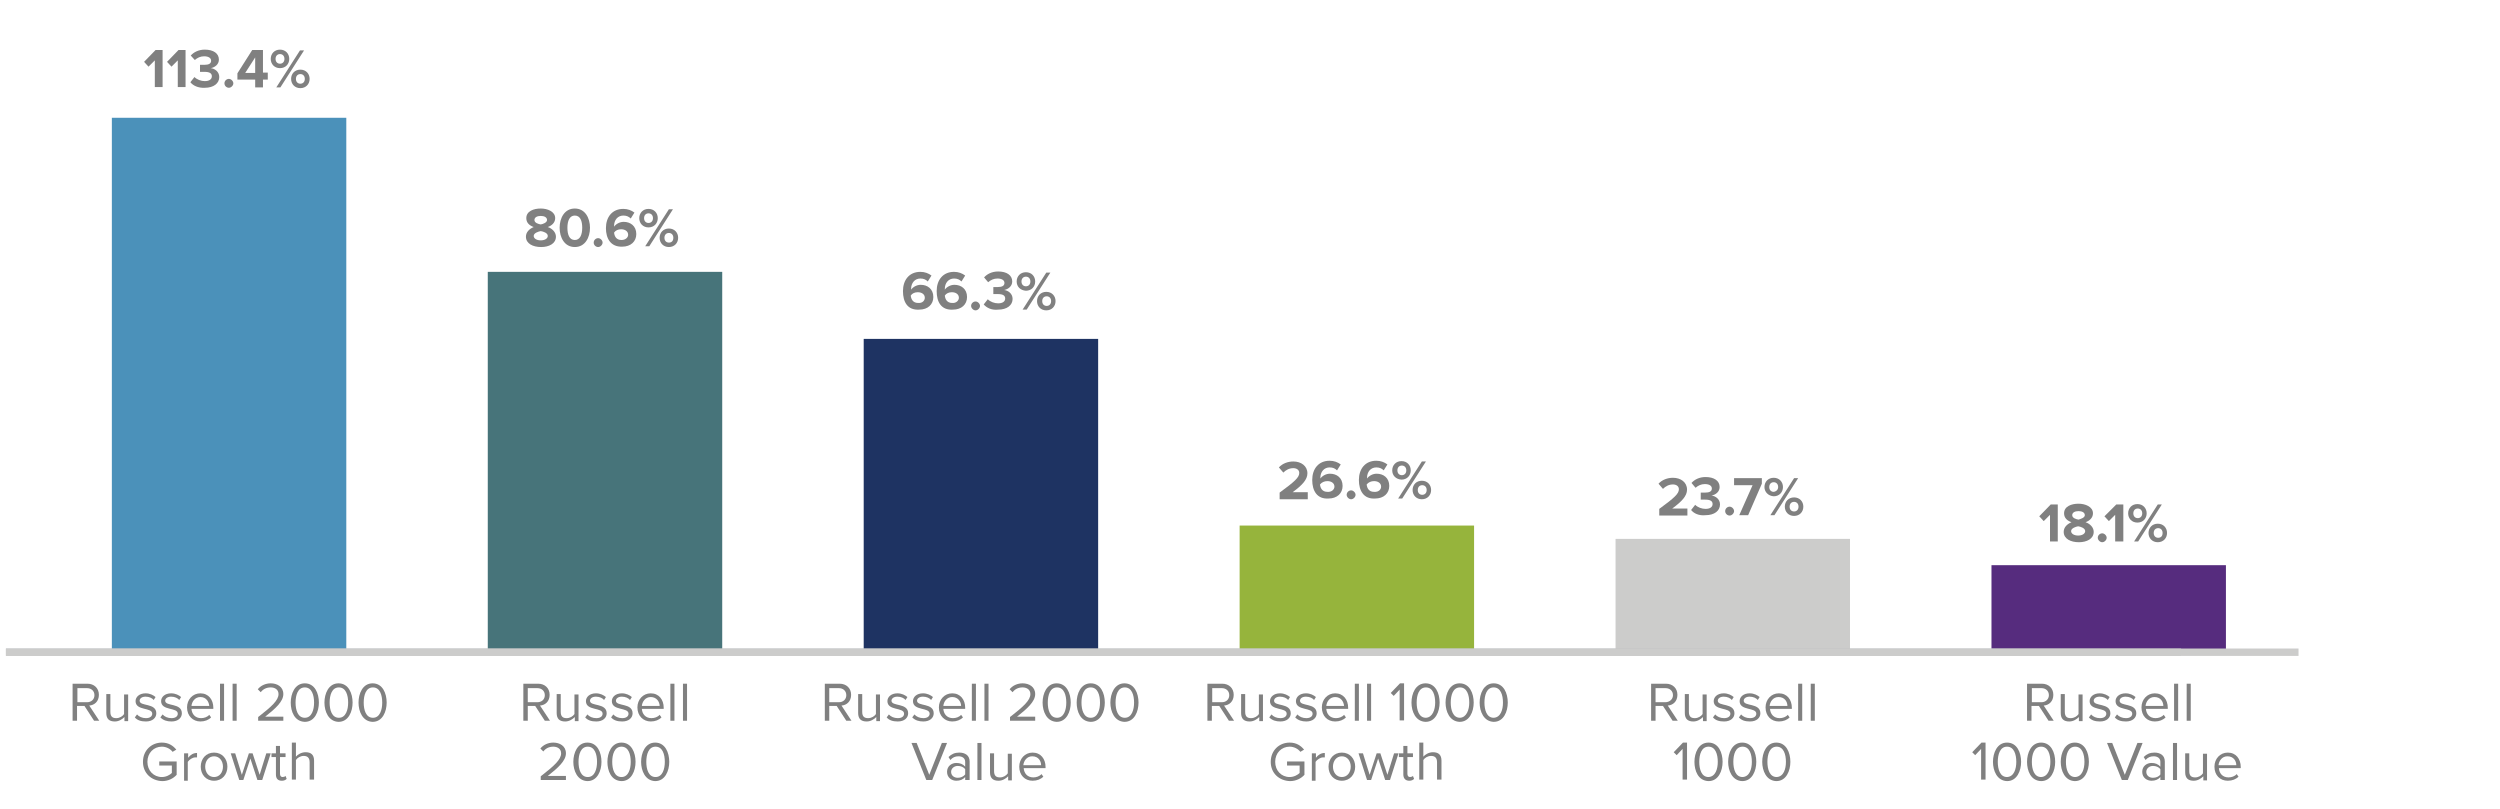
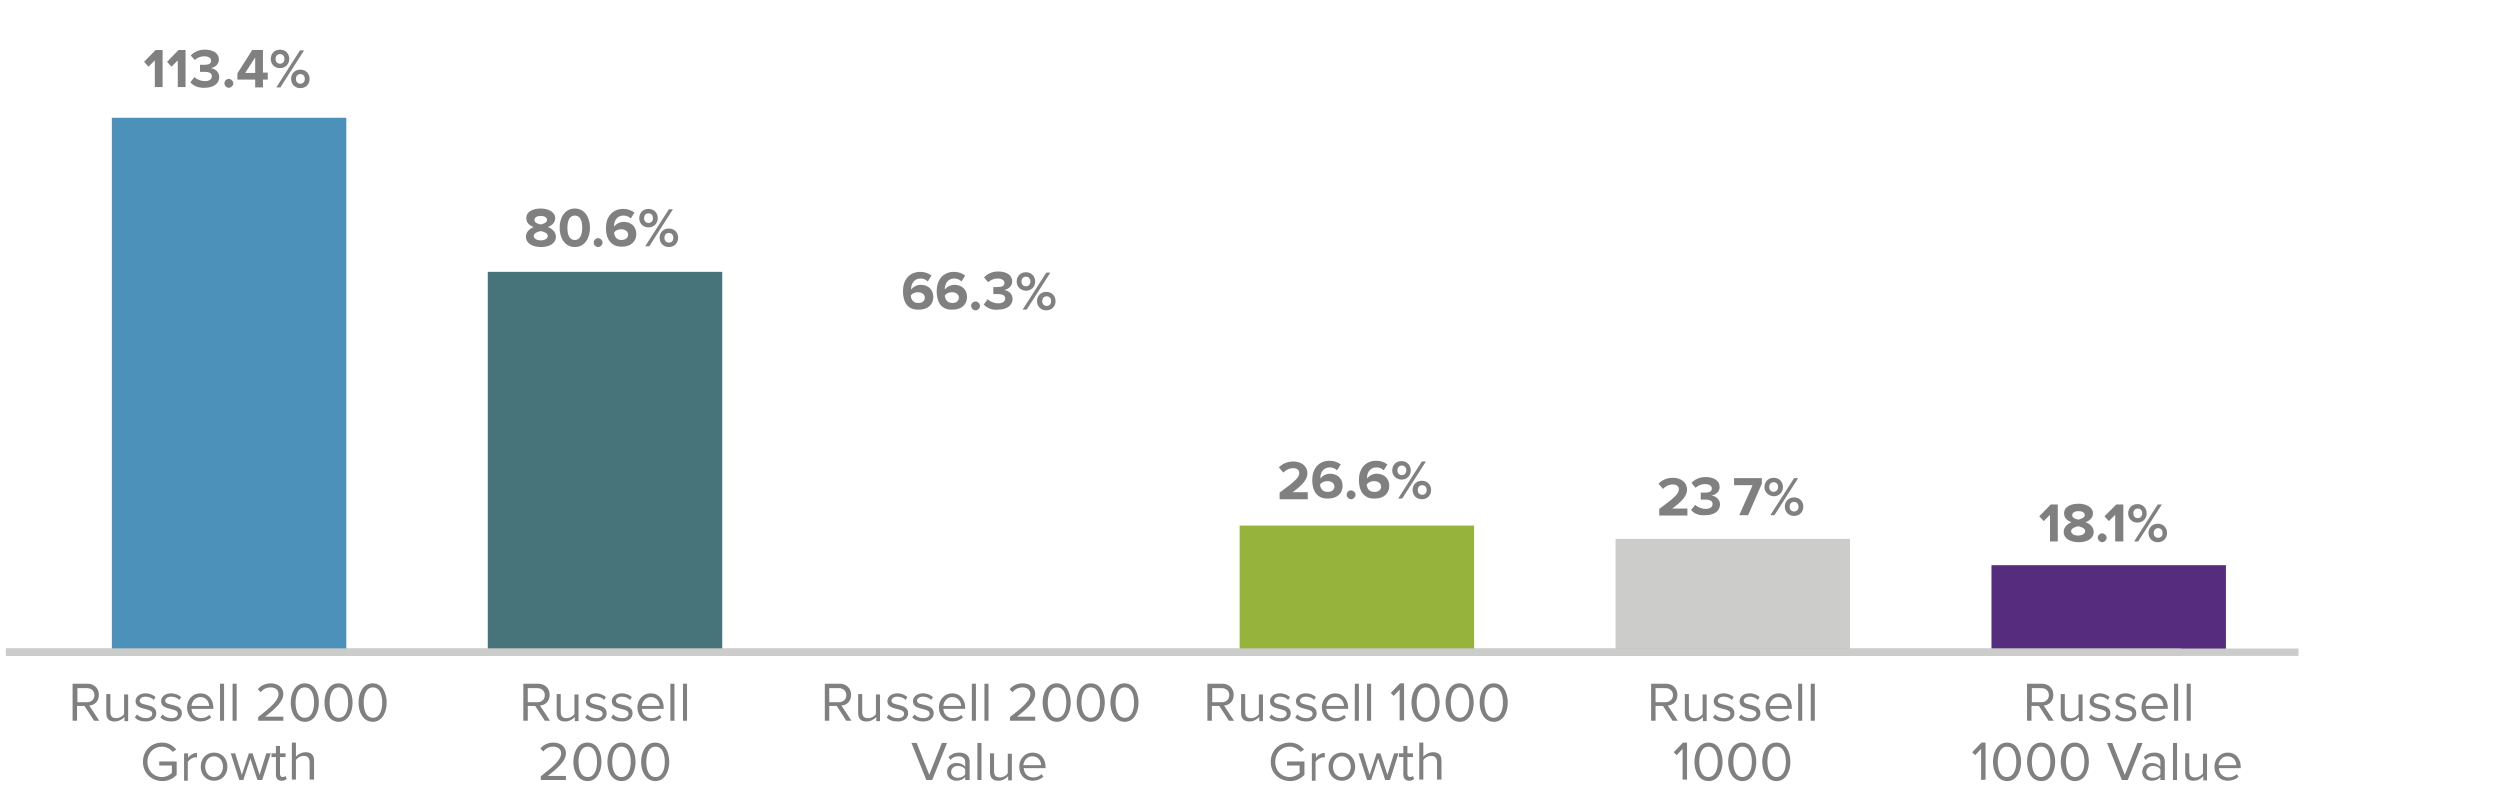
<svg xmlns="http://www.w3.org/2000/svg" version="1.1" id="Layer_1" x="0px" y="0px" viewBox="0 0 675 218.5" enable-background="new 0 0 675 218.5" xml:space="preserve">
  <g id="Layer_2_00000088128535043518829840000005611621733881494671_">
</g>
  <line fill="none" x1="11.1" y1="175.6" x2="620.1" y2="175.6" />
  <rect x="30.2" y="31.8" fill="#4B91BA" width="63.3" height="143.8" />
  <rect x="131.7" y="73.4" fill="#47747A" width="63.3" height="102.2" />
-   <rect x="233.2" y="91.5" fill-rule="evenodd" clip-rule="evenodd" fill="#1E3362" width="63.3" height="84.1" />
  <rect x="334.7" y="141.9" fill-rule="evenodd" clip-rule="evenodd" fill="#96B43C" width="63.3" height="33.7" />
  <rect x="436.2" y="145.5" fill-rule="evenodd" clip-rule="evenodd" fill="#CCCCCB" width="63.3" height="30.1" />
  <rect x="537.7" y="152.6" fill-rule="evenodd" clip-rule="evenodd" fill="#562C7E" width="63.3" height="23" />
  <g enable-background="new    ">
    <path fill="#808080" d="M553.1,194.6l-2.6-4h-2v4h-1.2v-10h4c1.8,0,3.1,1.2,3.1,3c0,1.8-1.2,2.8-2.6,2.9l2.7,4.1H553.1z    M553.2,187.7c0-1.1-0.8-1.9-2-1.9h-2.6v3.8h2.6C552.3,189.6,553.2,188.8,553.2,187.7z" />
    <path fill="#808080" d="M561.3,194.6v-1c-0.6,0.6-1.5,1.2-2.6,1.2c-1.5,0-2.3-0.7-2.3-2.3v-5.1h1.1v4.8c0,1.3,0.6,1.7,1.6,1.7   c0.9,0,1.7-0.5,2.1-1.1v-5.3h1.1v7.2H561.3z" />
    <path fill="#808080" d="M564,193.7l0.6-0.8c0.5,0.6,1.4,1,2.4,1c1.1,0,1.7-0.5,1.7-1.2c0-1.8-4.5-0.7-4.5-3.4c0-1.1,1-2.1,2.7-2.1   c1.2,0,2.1,0.5,2.7,1l-0.5,0.8c-0.4-0.5-1.2-0.9-2.2-0.9c-1,0-1.6,0.5-1.6,1.1c0,1.6,4.5,0.5,4.5,3.4c0,1.2-1,2.2-2.8,2.2   C565.7,194.8,564.7,194.5,564,193.7z" />
    <path fill="#808080" d="M571,193.7l0.6-0.8c0.5,0.6,1.4,1,2.4,1c1.1,0,1.7-0.5,1.7-1.2c0-1.8-4.5-0.7-4.5-3.4c0-1.1,1-2.1,2.7-2.1   c1.2,0,2.1,0.5,2.7,1l-0.5,0.8c-0.4-0.5-1.2-0.9-2.2-0.9c-1,0-1.6,0.5-1.6,1.1c0,1.6,4.5,0.5,4.5,3.4c0,1.2-1,2.2-2.8,2.2   C572.7,194.8,571.7,194.5,571,193.7z" />
    <path fill="#808080" d="M578.2,191c0-2.1,1.5-3.8,3.6-3.8c2.2,0,3.5,1.7,3.5,3.9v0.3h-5.9c0.1,1.4,1,2.5,2.6,2.5   c0.8,0,1.7-0.3,2.2-0.9l0.5,0.7c-0.7,0.7-1.7,1.1-2.9,1.1C579.7,194.8,578.2,193.3,578.2,191z M581.7,188.2c-1.5,0-2.3,1.3-2.4,2.4   h4.8C584.1,189.5,583.4,188.2,581.7,188.2z" />
    <path fill="#808080" d="M587,194.6v-10h1.1v10H587z" />
    <path fill="#808080" d="M590.4,194.6v-10h1.1v10H590.4z" />
  </g>
  <g enable-background="new    ">
-     <path fill="#808080" d="M534.9,210.6v-8.4l-1.6,1.7l-0.8-0.8l2.5-2.6h1.1v10H534.9z" />
+     <path fill="#808080" d="M534.9,210.6v-8.4l-1.6,1.7l-0.8-0.8l2.5-2.6h1.1v10z" />
    <path fill="#808080" d="M538.1,205.7c0-2.4,1.1-5.2,3.8-5.2c2.7,0,3.8,2.7,3.8,5.2c0,2.4-1.1,5.2-3.8,5.2   C539.2,210.8,538.1,208.1,538.1,205.7z M544.4,205.7c0-2-0.6-4.1-2.5-4.1c-1.9,0-2.5,2.1-2.5,4.1s0.6,4.1,2.5,4.1   C543.8,209.7,544.4,207.6,544.4,205.7z" />
    <path fill="#808080" d="M547.3,205.7c0-2.4,1.1-5.2,3.8-5.2c2.7,0,3.8,2.7,3.8,5.2c0,2.4-1.1,5.2-3.8,5.2   C548.3,210.8,547.3,208.1,547.3,205.7z M553.6,205.7c0-2-0.6-4.1-2.5-4.1c-1.9,0-2.5,2.1-2.5,4.1s0.6,4.1,2.5,4.1   C553,209.7,553.6,207.6,553.6,205.7z" />
    <path fill="#808080" d="M556.4,205.7c0-2.4,1.1-5.2,3.8-5.2c2.7,0,3.8,2.7,3.8,5.2c0,2.4-1.1,5.2-3.8,5.2   C557.5,210.8,556.4,208.1,556.4,205.7z M562.8,205.7c0-2-0.6-4.1-2.5-4.1c-1.9,0-2.5,2.1-2.5,4.1s0.6,4.1,2.5,4.1   C562.2,209.7,562.8,207.6,562.8,205.7z" />
    <path fill="#808080" d="M572.9,210.6l-4-10h1.4l3.4,8.6l3.4-8.6h1.4l-4,10H572.9z" />
    <path fill="#808080" d="M583.3,210.6v-0.8c-0.6,0.7-1.4,1-2.4,1c-1.2,0-2.5-0.8-2.5-2.4c0-1.6,1.3-2.4,2.5-2.4c1,0,1.8,0.3,2.4,1   v-1.3c0-1-0.8-1.5-1.8-1.5c-0.9,0-1.6,0.3-2.2,1l-0.5-0.8c0.8-0.8,1.7-1.2,2.9-1.2c1.5,0,2.8,0.7,2.8,2.4v5H583.3z M583.3,209.1   v-1.4c-0.4-0.6-1.2-0.9-2-0.9c-1,0-1.8,0.7-1.8,1.6c0,0.9,0.7,1.6,1.8,1.6C582.1,210,582.9,209.7,583.3,209.1z" />
    <path fill="#808080" d="M586.7,210.6v-10h1.1v10H586.7z" />
    <path fill="#808080" d="M594.9,210.6v-1c-0.6,0.6-1.5,1.2-2.6,1.2c-1.5,0-2.3-0.7-2.3-2.3v-5.1h1.1v4.8c0,1.3,0.6,1.7,1.6,1.7   c0.9,0,1.7-0.5,2.1-1.1v-5.3h1.1v7.2H594.9z" />
    <path fill="#808080" d="M597.9,207c0-2.1,1.5-3.8,3.6-3.8c2.2,0,3.5,1.7,3.5,3.9v0.3h-5.9c0.1,1.4,1,2.5,2.6,2.5   c0.8,0,1.7-0.3,2.2-0.9l0.5,0.7c-0.7,0.7-1.7,1.1-2.9,1.1C599.4,210.8,597.9,209.3,597.9,207z M601.4,204.2c-1.5,0-2.3,1.3-2.4,2.4   h4.8C603.8,205.5,603.1,204.2,601.4,204.2z" />
  </g>
  <g enable-background="new    ">
    <path fill="#808080" d="M451.6,194.6l-2.6-4h-2v4h-1.2v-10h4c1.8,0,3.1,1.2,3.1,3c0,1.8-1.2,2.8-2.6,2.9l2.7,4.1H451.6z    M451.7,187.7c0-1.1-0.8-1.9-2-1.9H447v3.8h2.6C450.8,189.6,451.7,188.8,451.7,187.7z" />
    <path fill="#808080" d="M459.8,194.6v-1c-0.6,0.6-1.5,1.2-2.6,1.2c-1.5,0-2.3-0.7-2.3-2.3v-5.1h1.1v4.8c0,1.3,0.6,1.7,1.6,1.7   c0.9,0,1.7-0.5,2.1-1.1v-5.3h1.1v7.2H459.8z" />
    <path fill="#808080" d="M462.5,193.7l0.6-0.8c0.5,0.6,1.4,1,2.4,1c1.1,0,1.7-0.5,1.7-1.2c0-1.8-4.5-0.7-4.5-3.4   c0-1.1,1-2.1,2.7-2.1c1.2,0,2.1,0.5,2.7,1l-0.5,0.8c-0.4-0.5-1.2-0.9-2.2-0.9c-1,0-1.6,0.5-1.6,1.1c0,1.6,4.5,0.5,4.5,3.4   c0,1.2-1,2.2-2.8,2.2C464.2,194.8,463.2,194.5,462.5,193.7z" />
    <path fill="#808080" d="M469.5,193.7l0.6-0.8c0.5,0.6,1.4,1,2.4,1c1.1,0,1.7-0.5,1.7-1.2c0-1.8-4.5-0.7-4.5-3.4   c0-1.1,1-2.1,2.7-2.1c1.2,0,2.1,0.5,2.7,1l-0.5,0.8c-0.4-0.5-1.2-0.9-2.2-0.9c-1,0-1.6,0.5-1.6,1.1c0,1.6,4.5,0.5,4.5,3.4   c0,1.2-1,2.2-2.8,2.2C471.2,194.8,470.2,194.5,469.5,193.7z" />
    <path fill="#808080" d="M476.7,191c0-2.1,1.5-3.8,3.6-3.8c2.2,0,3.5,1.7,3.5,3.9v0.3h-5.9c0.1,1.4,1,2.5,2.6,2.5   c0.8,0,1.7-0.3,2.2-0.9l0.5,0.7c-0.7,0.7-1.7,1.1-2.9,1.1C478.2,194.8,476.7,193.3,476.7,191z M480.2,188.2c-1.5,0-2.3,1.3-2.4,2.4   h4.8C482.6,189.5,481.9,188.2,480.2,188.2z" />
    <path fill="#808080" d="M485.5,194.6v-10h1.1v10H485.5z" />
    <path fill="#808080" d="M488.9,194.6v-10h1.1v10H488.9z" />
  </g>
  <g enable-background="new    ">
    <path fill="#808080" d="M454.3,210.6v-8.4l-1.6,1.7l-0.8-0.8l2.5-2.6h1.1v10H454.3z" />
    <path fill="#808080" d="M457.5,205.7c0-2.4,1.1-5.2,3.8-5.2c2.7,0,3.8,2.7,3.8,5.2c0,2.4-1.1,5.2-3.8,5.2   C458.5,210.8,457.5,208.1,457.5,205.7z M463.8,205.7c0-2-0.6-4.1-2.5-4.1c-1.9,0-2.5,2.1-2.5,4.1s0.6,4.1,2.5,4.1   C463.2,209.7,463.8,207.6,463.8,205.7z" />
    <path fill="#808080" d="M466.6,205.7c0-2.4,1.1-5.2,3.8-5.2c2.7,0,3.8,2.7,3.8,5.2c0,2.4-1.1,5.2-3.8,5.2   C467.7,210.8,466.6,208.1,466.6,205.7z M473,205.7c0-2-0.6-4.1-2.5-4.1c-1.9,0-2.5,2.1-2.5,4.1s0.6,4.1,2.5,4.1   C472.4,209.7,473,207.6,473,205.7z" />
    <path fill="#808080" d="M475.8,205.7c0-2.4,1.1-5.2,3.8-5.2c2.7,0,3.8,2.7,3.8,5.2c0,2.4-1.1,5.2-3.8,5.2   C476.9,210.8,475.8,208.1,475.8,205.7z M482.2,205.7c0-2-0.6-4.1-2.5-4.1c-1.9,0-2.5,2.1-2.5,4.1s0.6,4.1,2.5,4.1   C481.6,209.7,482.2,207.6,482.2,205.7z" />
  </g>
  <g enable-background="new    ">
    <path fill="#808080" d="M331.8,194.6l-2.6-4h-2v4H326v-10h4c1.8,0,3.1,1.2,3.1,3c0,1.8-1.2,2.8-2.6,2.9l2.7,4.1H331.8z    M331.9,187.7c0-1.1-0.8-1.9-2-1.9h-2.6v3.8h2.6C331.1,189.6,331.9,188.8,331.9,187.7z" />
    <path fill="#808080" d="M340,194.6v-1c-0.6,0.6-1.5,1.2-2.6,1.2c-1.5,0-2.3-0.7-2.3-2.3v-5.1h1.1v4.8c0,1.3,0.6,1.7,1.6,1.7   c0.9,0,1.7-0.5,2.1-1.1v-5.3h1.1v7.2H340z" />
    <path fill="#808080" d="M342.7,193.7l0.6-0.8c0.5,0.6,1.4,1,2.4,1c1.1,0,1.7-0.5,1.7-1.2c0-1.8-4.5-0.7-4.5-3.4   c0-1.1,1-2.1,2.7-2.1c1.2,0,2.1,0.5,2.7,1l-0.5,0.8c-0.4-0.5-1.2-0.9-2.2-0.9c-1,0-1.6,0.5-1.6,1.1c0,1.6,4.5,0.5,4.5,3.4   c0,1.2-1,2.2-2.8,2.2C344.5,194.8,343.5,194.5,342.7,193.7z" />
    <path fill="#808080" d="M349.7,193.7l0.6-0.8c0.5,0.6,1.4,1,2.4,1c1.1,0,1.7-0.5,1.7-1.2c0-1.8-4.5-0.7-4.5-3.4   c0-1.1,1-2.1,2.7-2.1c1.2,0,2.1,0.5,2.7,1l-0.5,0.8c-0.4-0.5-1.2-0.9-2.2-0.9c-1,0-1.6,0.5-1.6,1.1c0,1.6,4.5,0.5,4.5,3.4   c0,1.2-1,2.2-2.8,2.2C351.5,194.8,350.5,194.5,349.7,193.7z" />
    <path fill="#808080" d="M356.9,191c0-2.1,1.5-3.8,3.6-3.8c2.2,0,3.5,1.7,3.5,3.9v0.3h-5.9c0.1,1.4,1,2.5,2.6,2.5   c0.8,0,1.7-0.3,2.2-0.9l0.5,0.7c-0.7,0.7-1.7,1.1-2.9,1.1C358.4,194.8,356.9,193.3,356.9,191z M360.5,188.2c-1.5,0-2.3,1.3-2.4,2.4   h4.8C362.8,189.5,362.1,188.2,360.5,188.2z" />
    <path fill="#808080" d="M365.8,194.6v-10h1.1v10H365.8z" />
    <path fill="#808080" d="M369.1,194.6v-10h1.1v10H369.1z" />
    <path fill="#808080" d="M377.9,194.6v-8.4l-1.6,1.7l-0.8-0.8l2.5-2.6h1.1v10H377.9z" />
    <path fill="#808080" d="M381.1,189.7c0-2.4,1.1-5.2,3.8-5.2c2.7,0,3.8,2.7,3.8,5.2c0,2.4-1.1,5.2-3.8,5.2   C382.2,194.8,381.1,192.1,381.1,189.7z M387.5,189.7c0-2-0.6-4.1-2.5-4.1c-1.9,0-2.5,2.1-2.5,4.1s0.6,4.1,2.5,4.1   C386.8,193.7,387.5,191.6,387.5,189.7z" />
    <path fill="#808080" d="M390.3,189.7c0-2.4,1.1-5.2,3.8-5.2c2.7,0,3.8,2.7,3.8,5.2c0,2.4-1.1,5.2-3.8,5.2   C391.4,194.8,390.3,192.1,390.3,189.7z M396.7,189.7c0-2-0.6-4.1-2.5-4.1c-1.9,0-2.5,2.1-2.5,4.1s0.6,4.1,2.5,4.1   C396,193.7,396.7,191.6,396.7,189.7z" />
    <path fill="#808080" d="M399.5,189.7c0-2.4,1.1-5.2,3.8-5.2c2.7,0,3.8,2.7,3.8,5.2c0,2.4-1.1,5.2-3.8,5.2   C400.6,194.8,399.5,192.1,399.5,189.7z M405.8,189.7c0-2-0.6-4.1-2.5-4.1c-1.9,0-2.5,2.1-2.5,4.1s0.6,4.1,2.5,4.1   C405.2,193.7,405.8,191.6,405.8,189.7z" />
  </g>
  <g enable-background="new    ">
    <path fill="#808080" d="M343.1,205.7c0-3.1,2.3-5.2,5.1-5.2c1.8,0,3,0.8,3.9,1.9l-1,0.6c-0.6-0.8-1.7-1.4-2.9-1.4   c-2.2,0-3.9,1.7-3.9,4.1c0,2.4,1.7,4.1,3.9,4.1c1.2,0,2.2-0.6,2.7-1.1v-2h-3.4v-1.1h4.7v3.6c-0.9,1-2.3,1.7-3.9,1.7   C345.4,210.8,343.1,208.8,343.1,205.7z" />
    <path fill="#808080" d="M354.2,210.6v-7.2h1.1v1.2c0.6-0.8,1.4-1.3,2.4-1.3v1.2c-0.1,0-0.3,0-0.5,0c-0.7,0-1.6,0.6-2,1.2v5.1H354.2   z" />
    <path fill="#808080" d="M358.7,207c0-2.1,1.4-3.8,3.6-3.8c2.2,0,3.6,1.7,3.6,3.8s-1.4,3.8-3.6,3.8   C360.1,210.8,358.7,209.1,358.7,207z M364.7,207c0-1.5-0.9-2.8-2.4-2.8s-2.4,1.3-2.4,2.8c0,1.5,0.9,2.8,2.4,2.8   S364.7,208.5,364.7,207z" />
    <path fill="#808080" d="M374,210.6l-1.9-5.8l-1.9,5.8h-1.1l-2.3-7.2h1.2l1.8,5.8l1.9-5.8h1l1.9,5.8l1.8-5.8h1.2l-2.3,7.2H374z" />
    <path fill="#808080" d="M378.9,209.1v-4.7h-1.2v-1h1.2v-2h1.1v2h1.5v1h-1.5v4.5c0,0.5,0.2,0.9,0.7,0.9c0.3,0,0.6-0.1,0.8-0.3   l0.3,0.8c-0.3,0.3-0.7,0.5-1.3,0.5C379.5,210.8,378.9,210.2,378.9,209.1z" />
    <path fill="#808080" d="M388,210.6v-4.8c0-1.3-0.7-1.7-1.6-1.7c-0.9,0-1.7,0.5-2.1,1.1v5.3h-1.1v-10h1.1v3.8   c0.5-0.6,1.5-1.2,2.6-1.2c1.5,0,2.3,0.7,2.3,2.3v5.1H388z" />
  </g>
  <g enable-background="new    ">
    <path fill="#808080" d="M228.5,194.6l-2.6-4h-2v4h-1.2v-10h4c1.8,0,3.1,1.2,3.1,3c0,1.8-1.2,2.8-2.6,2.9l2.7,4.1H228.5z    M228.5,187.7c0-1.1-0.8-1.9-2-1.9h-2.6v3.8h2.6C227.7,189.6,228.5,188.8,228.5,187.7z" />
    <path fill="#808080" d="M236.6,194.6v-1c-0.6,0.6-1.5,1.2-2.6,1.2c-1.5,0-2.3-0.7-2.3-2.3v-5.1h1.1v4.8c0,1.3,0.6,1.7,1.6,1.7   c0.9,0,1.7-0.5,2.1-1.1v-5.3h1.1v7.2H236.6z" />
    <path fill="#808080" d="M239.4,193.7l0.6-0.8c0.5,0.6,1.4,1,2.4,1c1.1,0,1.7-0.5,1.7-1.2c0-1.8-4.5-0.7-4.5-3.4   c0-1.1,1-2.1,2.7-2.1c1.2,0,2.1,0.5,2.7,1l-0.5,0.8c-0.4-0.5-1.2-0.9-2.2-0.9c-1,0-1.6,0.5-1.6,1.1c0,1.6,4.5,0.5,4.5,3.4   c0,1.2-1,2.2-2.8,2.2C241.1,194.8,240.1,194.5,239.4,193.7z" />
    <path fill="#808080" d="M246.3,193.7l0.6-0.8c0.5,0.6,1.4,1,2.4,1c1.1,0,1.7-0.5,1.7-1.2c0-1.8-4.5-0.7-4.5-3.4   c0-1.1,1-2.1,2.7-2.1c1.2,0,2.1,0.5,2.7,1l-0.5,0.8c-0.4-0.5-1.2-0.9-2.2-0.9c-1,0-1.6,0.5-1.6,1.1c0,1.6,4.5,0.5,4.5,3.4   c0,1.2-1,2.2-2.8,2.2C248.1,194.8,247.1,194.5,246.3,193.7z" />
    <path fill="#808080" d="M253.5,191c0-2.1,1.5-3.8,3.6-3.8c2.2,0,3.5,1.7,3.5,3.9v0.3h-5.9c0.1,1.4,1,2.5,2.6,2.5   c0.8,0,1.7-0.3,2.2-0.9l0.5,0.7c-0.7,0.7-1.7,1.1-2.9,1.1C255.1,194.8,253.5,193.3,253.5,191z M257.1,188.2c-1.5,0-2.3,1.3-2.4,2.4   h4.8C259.5,189.5,258.7,188.2,257.1,188.2z" />
    <path fill="#808080" d="M262.4,194.6v-10h1.1v10H262.4z" />
    <path fill="#808080" d="M265.8,194.6v-10h1.1v10H265.8z" />
    <path fill="#808080" d="M272.7,194.6v-1c3.6-2.8,5.5-4.5,5.5-6.2c0-1.3-1.1-1.8-2.1-1.8c-1.2,0-2.1,0.5-2.7,1.3l-0.8-0.8   c0.8-1,2.1-1.6,3.5-1.6c1.7,0,3.4,0.9,3.4,2.9c0,2-2.1,3.9-4.9,6.1h4.9v1.1H272.7z" />
    <path fill="#808080" d="M281.5,189.7c0-2.4,1.1-5.2,3.8-5.2c2.7,0,3.8,2.7,3.8,5.2c0,2.4-1.1,5.2-3.8,5.2   C282.6,194.8,281.5,192.1,281.5,189.7z M287.9,189.7c0-2-0.6-4.1-2.5-4.1s-2.5,2.1-2.5,4.1s0.6,4.1,2.5,4.1   S287.9,191.6,287.9,189.7z" />
    <path fill="#808080" d="M290.7,189.7c0-2.4,1.1-5.2,3.8-5.2c2.7,0,3.8,2.7,3.8,5.2c0,2.4-1.1,5.2-3.8,5.2   C291.7,194.8,290.7,192.1,290.7,189.7z M297,189.7c0-2-0.6-4.1-2.5-4.1s-2.5,2.1-2.5,4.1s0.6,4.1,2.5,4.1S297,191.6,297,189.7z" />
    <path fill="#808080" d="M299.8,189.7c0-2.4,1.1-5.2,3.8-5.2c2.7,0,3.8,2.7,3.8,5.2c0,2.4-1.1,5.2-3.8,5.2   C300.9,194.8,299.8,192.1,299.8,189.7z M306.2,189.7c0-2-0.6-4.1-2.5-4.1s-2.5,2.1-2.5,4.1s0.6,4.1,2.5,4.1   S306.2,191.6,306.2,189.7z" />
  </g>
  <g enable-background="new    ">
    <path fill="#808080" d="M250.1,210.6l-4-10h1.4l3.4,8.6l3.4-8.6h1.4l-4,10H250.1z" />
    <path fill="#808080" d="M260.6,210.6v-0.8c-0.6,0.7-1.4,1-2.4,1c-1.2,0-2.5-0.8-2.5-2.4c0-1.6,1.3-2.4,2.5-2.4c1,0,1.8,0.3,2.4,1   v-1.3c0-1-0.8-1.5-1.8-1.5c-0.9,0-1.6,0.3-2.2,1l-0.5-0.8c0.8-0.8,1.7-1.2,2.9-1.2c1.5,0,2.8,0.7,2.8,2.4v5H260.6z M260.6,209.1   v-1.4c-0.4-0.6-1.2-0.9-2-0.9c-1,0-1.8,0.7-1.8,1.6c0,0.9,0.7,1.6,1.8,1.6C259.4,210,260.1,209.7,260.6,209.1z" />
    <path fill="#808080" d="M263.9,210.6v-10h1.1v10H263.9z" />
    <path fill="#808080" d="M272.2,210.6v-1c-0.6,0.6-1.5,1.2-2.6,1.2c-1.5,0-2.3-0.7-2.3-2.3v-5.1h1.1v4.8c0,1.3,0.6,1.7,1.6,1.7   c0.9,0,1.7-0.5,2.1-1.1v-5.3h1.1v7.2H272.2z" />
    <path fill="#808080" d="M275.2,207c0-2.1,1.5-3.8,3.6-3.8c2.2,0,3.5,1.7,3.5,3.9v0.3h-5.9c0.1,1.4,1,2.5,2.6,2.5   c0.8,0,1.7-0.3,2.2-0.9l0.5,0.7c-0.7,0.7-1.7,1.1-2.9,1.1C276.7,210.8,275.2,209.3,275.2,207z M278.7,204.2c-1.5,0-2.3,1.3-2.4,2.4   h4.8C281.1,205.5,280.4,204.2,278.7,204.2z" />
  </g>
  <g enable-background="new    ">
    <path fill="#808080" d="M147.1,194.6l-2.6-4h-2v4h-1.2v-10h4c1.8,0,3.1,1.2,3.1,3c0,1.8-1.2,2.8-2.6,2.9l2.7,4.1H147.1z    M147.1,187.7c0-1.1-0.8-1.9-2-1.9h-2.6v3.8h2.6C146.3,189.6,147.1,188.8,147.1,187.7z" />
    <path fill="#808080" d="M155.2,194.6v-1c-0.6,0.6-1.5,1.2-2.6,1.2c-1.5,0-2.3-0.7-2.3-2.3v-5.1h1.1v4.8c0,1.3,0.6,1.7,1.6,1.7   c0.9,0,1.7-0.5,2.1-1.1v-5.3h1.1v7.2H155.2z" />
    <path fill="#808080" d="M158,193.7l0.6-0.8c0.5,0.6,1.4,1,2.4,1c1.1,0,1.7-0.5,1.7-1.2c0-1.8-4.5-0.7-4.5-3.4c0-1.1,1-2.1,2.7-2.1   c1.2,0,2.1,0.5,2.7,1l-0.5,0.8c-0.4-0.5-1.2-0.9-2.2-0.9c-1,0-1.6,0.5-1.6,1.1c0,1.6,4.5,0.5,4.5,3.4c0,1.2-1,2.2-2.8,2.2   C159.7,194.8,158.7,194.5,158,193.7z" />
    <path fill="#808080" d="M165,193.7l0.6-0.8c0.5,0.6,1.4,1,2.4,1c1.1,0,1.7-0.5,1.7-1.2c0-1.8-4.5-0.7-4.5-3.4c0-1.1,1-2.1,2.7-2.1   c1.2,0,2.1,0.5,2.7,1l-0.5,0.8c-0.4-0.5-1.2-0.9-2.2-0.9c-1,0-1.6,0.5-1.6,1.1c0,1.6,4.5,0.5,4.5,3.4c0,1.2-1,2.2-2.8,2.2   C166.7,194.8,165.7,194.5,165,193.7z" />
    <path fill="#808080" d="M172.1,191c0-2.1,1.5-3.8,3.6-3.8c2.2,0,3.5,1.7,3.5,3.9v0.3h-5.9c0.1,1.4,1,2.5,2.6,2.5   c0.8,0,1.7-0.3,2.2-0.9l0.5,0.7c-0.7,0.7-1.7,1.1-2.9,1.1C173.7,194.8,172.1,193.3,172.1,191z M175.7,188.2c-1.5,0-2.3,1.3-2.4,2.4   h4.8C178.1,189.5,177.3,188.2,175.7,188.2z" />
    <path fill="#808080" d="M181,194.6v-10h1.1v10H181z" />
    <path fill="#808080" d="M184.4,194.6v-10h1.1v10H184.4z" />
  </g>
  <g enable-background="new    ">
    <path fill="#808080" d="M146,210.6v-1c3.6-2.8,5.5-4.5,5.5-6.2c0-1.3-1.1-1.8-2.1-1.8c-1.2,0-2.1,0.5-2.7,1.3l-0.8-0.8   c0.8-1,2.1-1.6,3.5-1.6c1.7,0,3.4,0.9,3.4,2.9c0,2-2.1,3.9-4.9,6.1h4.9v1.1H146z" />
    <path fill="#808080" d="M154.8,205.7c0-2.4,1.1-5.2,3.8-5.2c2.7,0,3.8,2.7,3.8,5.2c0,2.4-1.1,5.2-3.8,5.2   C155.9,210.8,154.8,208.1,154.8,205.7z M161.2,205.7c0-2-0.6-4.1-2.5-4.1s-2.5,2.1-2.5,4.1s0.6,4.1,2.5,4.1   S161.2,207.6,161.2,205.7z" />
    <path fill="#808080" d="M164,205.7c0-2.4,1.1-5.2,3.8-5.2c2.7,0,3.8,2.7,3.8,5.2c0,2.4-1.1,5.2-3.8,5.2   C165,210.8,164,208.1,164,205.7z M170.3,205.7c0-2-0.6-4.1-2.5-4.1s-2.5,2.1-2.5,4.1s0.6,4.1,2.5,4.1S170.3,207.6,170.3,205.7z" />
    <path fill="#808080" d="M173.1,205.7c0-2.4,1.1-5.2,3.8-5.2c2.7,0,3.8,2.7,3.8,5.2c0,2.4-1.1,5.2-3.8,5.2   C174.2,210.8,173.1,208.1,173.1,205.7z M179.5,205.7c0-2-0.6-4.1-2.5-4.1s-2.5,2.1-2.5,4.1s0.6,4.1,2.5,4.1   S179.5,207.6,179.5,205.7z" />
  </g>
  <g enable-background="new    ">
    <path fill="#808080" d="M25.4,194.6l-2.6-4h-2v4h-1.2v-10h4c1.8,0,3.1,1.2,3.1,3c0,1.8-1.2,2.8-2.6,2.9l2.7,4.1H25.4z M25.5,187.7   c0-1.1-0.8-1.9-2-1.9h-2.6v3.8h2.6C24.7,189.6,25.5,188.8,25.5,187.7z" />
    <path fill="#808080" d="M33.6,194.6v-1c-0.6,0.6-1.5,1.2-2.6,1.2c-1.5,0-2.3-0.7-2.3-2.3v-5.1h1.1v4.8c0,1.3,0.6,1.7,1.6,1.7   c0.9,0,1.7-0.5,2.1-1.1v-5.3h1.1v7.2H33.6z" />
    <path fill="#808080" d="M36.4,193.7l0.6-0.8c0.5,0.6,1.4,1,2.4,1c1.1,0,1.7-0.5,1.7-1.2c0-1.8-4.5-0.7-4.5-3.4c0-1.1,1-2.1,2.7-2.1   c1.2,0,2.1,0.5,2.7,1l-0.5,0.8c-0.4-0.5-1.2-0.9-2.2-0.9c-1,0-1.6,0.5-1.6,1.1c0,1.6,4.5,0.5,4.5,3.4c0,1.2-1,2.2-2.8,2.2   C38.1,194.8,37.1,194.5,36.4,193.7z" />
    <path fill="#808080" d="M43.3,193.7l0.6-0.8c0.5,0.6,1.4,1,2.4,1c1.1,0,1.7-0.5,1.7-1.2c0-1.8-4.5-0.7-4.5-3.4c0-1.1,1-2.1,2.7-2.1   c1.2,0,2.1,0.5,2.7,1l-0.5,0.8c-0.4-0.5-1.2-0.9-2.2-0.9c-1,0-1.6,0.5-1.6,1.1c0,1.6,4.5,0.5,4.5,3.4c0,1.2-1,2.2-2.8,2.2   C45.1,194.8,44.1,194.5,43.3,193.7z" />
    <path fill="#808080" d="M50.5,191c0-2.1,1.5-3.8,3.6-3.8c2.2,0,3.5,1.7,3.5,3.9v0.3h-5.9c0.1,1.4,1,2.5,2.6,2.5   c0.8,0,1.7-0.3,2.2-0.9l0.5,0.7c-0.7,0.7-1.7,1.1-2.9,1.1C52.1,194.8,50.5,193.3,50.5,191z M54.1,188.2c-1.5,0-2.3,1.3-2.4,2.4h4.8   C56.4,189.5,55.7,188.2,54.1,188.2z" />
    <path fill="#808080" d="M59.4,194.6v-10h1.1v10H59.4z" />
    <path fill="#808080" d="M62.8,194.6v-10h1.1v10H62.8z" />
    <path fill="#808080" d="M69.7,194.6v-1c3.6-2.8,5.5-4.5,5.5-6.2c0-1.3-1.1-1.8-2.1-1.8c-1.2,0-2.1,0.5-2.7,1.3l-0.8-0.8   c0.8-1,2.1-1.6,3.5-1.6c1.7,0,3.4,0.9,3.4,2.9c0,2-2.1,3.9-4.9,6.1h4.9v1.1H69.7z" />
    <path fill="#808080" d="M78.5,189.7c0-2.4,1.1-5.2,3.8-5.2c2.7,0,3.8,2.7,3.8,5.2c0,2.4-1.1,5.2-3.8,5.2   C79.5,194.8,78.5,192.1,78.5,189.7z M84.8,189.7c0-2-0.6-4.1-2.5-4.1s-2.5,2.1-2.5,4.1s0.6,4.1,2.5,4.1S84.8,191.6,84.8,189.7z" />
    <path fill="#808080" d="M87.6,189.7c0-2.4,1.1-5.2,3.8-5.2c2.7,0,3.8,2.7,3.8,5.2c0,2.4-1.1,5.2-3.8,5.2   C88.7,194.8,87.6,192.1,87.6,189.7z M94,189.7c0-2-0.6-4.1-2.5-4.1s-2.5,2.1-2.5,4.1s0.6,4.1,2.5,4.1S94,191.6,94,189.7z" />
    <path fill="#808080" d="M96.8,189.7c0-2.4,1.1-5.2,3.8-5.2c2.7,0,3.8,2.7,3.8,5.2c0,2.4-1.1,5.2-3.8,5.2   C97.9,194.8,96.8,192.1,96.8,189.7z M103.2,189.7c0-2-0.6-4.1-2.5-4.1s-2.5,2.1-2.5,4.1s0.6,4.1,2.5,4.1S103.2,191.6,103.2,189.7z" />
  </g>
  <g enable-background="new    ">
    <path fill="#808080" d="M38.6,205.7c0-3.1,2.3-5.2,5.1-5.2c1.8,0,3,0.8,3.9,1.9l-1,0.6c-0.6-0.8-1.7-1.4-2.9-1.4   c-2.2,0-3.9,1.7-3.9,4.1c0,2.4,1.7,4.1,3.9,4.1c1.2,0,2.2-0.6,2.7-1.1v-2H43v-1.1h4.7v3.6c-0.9,1-2.3,1.7-3.9,1.7   C40.9,210.8,38.6,208.8,38.6,205.7z" />
    <path fill="#808080" d="M49.7,210.6v-7.2h1.1v1.2c0.6-0.8,1.4-1.3,2.4-1.3v1.2c-0.1,0-0.3,0-0.5,0c-0.7,0-1.6,0.6-2,1.2v5.1H49.7z" />
    <path fill="#808080" d="M54.2,207c0-2.1,1.4-3.8,3.6-3.8c2.2,0,3.6,1.7,3.6,3.8s-1.4,3.8-3.6,3.8C55.6,210.8,54.2,209.1,54.2,207z    M60.2,207c0-1.5-0.9-2.8-2.4-2.8s-2.4,1.3-2.4,2.8c0,1.5,0.9,2.8,2.4,2.8S60.2,208.5,60.2,207z" />
    <path fill="#808080" d="M69.5,210.6l-1.9-5.8l-1.9,5.8h-1.1l-2.3-7.2h1.2l1.8,5.8l1.9-5.8h1l1.9,5.8l1.8-5.8h1.2l-2.3,7.2H69.5z" />
    <path fill="#808080" d="M74.5,209.1v-4.7h-1.2v-1h1.2v-2h1.1v2h1.5v1h-1.5v4.5c0,0.5,0.2,0.9,0.7,0.9c0.3,0,0.6-0.1,0.8-0.3   l0.3,0.8c-0.3,0.3-0.7,0.5-1.3,0.5C75,210.8,74.5,210.2,74.5,209.1z" />
    <path fill="#808080" d="M83.6,210.6v-4.8c0-1.3-0.7-1.7-1.6-1.7c-0.9,0-1.7,0.5-2.1,1.1v5.3h-1.1v-10h1.1v3.8   c0.5-0.6,1.5-1.2,2.6-1.2c1.5,0,2.3,0.7,2.3,2.3v5.1H83.6z" />
  </g>
  <line fill="none" stroke="#BCBEC0" stroke-width="1.983" stroke-miterlimit="10" x1="1.6" y1="176.1" x2="588.9" y2="176.1" />
  <rect x="29.9" y="13.6" fill="none" width="63" height="14.3" />
  <g enable-background="new    ">
    <path fill="#808080" d="M41.8,23.6v-7.3L40.1,18l-1.2-1.3l3.1-3.2h1.9v10H41.8z" />
    <path fill="#808080" d="M48,23.6v-7.3L46.3,18l-1.2-1.3l3.1-3.2h1.9v10H48z" />
    <path fill="#808080" d="M51.4,22.2l1.1-1.4c0.7,0.7,1.8,1.1,2.8,1.1c1.2,0,1.9-0.5,1.9-1.3c0-0.8-0.6-1.2-2-1.2c-0.4,0-1.1,0-1.2,0   v-1.9c0.2,0,0.9,0,1.2,0c1.1,0,1.8-0.3,1.8-1.1c0-0.8-0.8-1.2-1.9-1.2c-1,0-1.8,0.4-2.5,1L51.5,15c0.8-0.9,2.1-1.6,3.8-1.6   c2.3,0,3.8,1,3.8,2.7c0,1.3-1.1,2.1-2.2,2.3c1,0.1,2.3,0.9,2.3,2.4c0,1.7-1.5,2.9-3.9,2.9C53.5,23.8,52.1,23.1,51.4,22.2z" />
    <path fill="#808080" d="M60.6,22.5c0-0.7,0.6-1.2,1.2-1.2s1.2,0.6,1.2,1.2s-0.6,1.2-1.2,1.2S60.6,23.2,60.6,22.5z" />
    <path fill="#808080" d="M68.9,23.6v-2.1h-4.8v-1.7l4-6.3H71v6.1h1.3v1.9H71v2.1H68.9z M68.9,15.5l-2.7,4.2h2.7V15.5z" />
    <path fill="#808080" d="M73.1,15.9c0-1.4,1-2.5,2.5-2.5c1.5,0,2.5,1.1,2.5,2.5c0,1.4-1,2.5-2.5,2.5C74.1,18.4,73.1,17.3,73.1,15.9z    M76.8,15.9c0-0.8-0.5-1.3-1.2-1.3c-0.7,0-1.2,0.5-1.2,1.3c0,0.8,0.5,1.3,1.2,1.3C76.3,17.2,76.8,16.7,76.8,15.9z M74.6,23.6   l6.4-10h1.1l-6.4,10H74.6z M78.6,21.3c0-1.4,1-2.5,2.5-2.5s2.5,1.1,2.5,2.5c0,1.4-1,2.5-2.5,2.5S78.6,22.7,78.6,21.3z M82.3,21.3   c0-0.8-0.5-1.3-1.2-1.3s-1.2,0.5-1.2,1.3c0,0.8,0.5,1.3,1.2,1.3S82.3,22.1,82.3,21.3z" />
  </g>
  <line fill="none" stroke="#CCCCCB" stroke-width="2" stroke-miterlimit="10" x1="1.6" y1="176.1" x2="620.6" y2="176.1" />
  <rect x="131.3" y="56.5" fill="none" width="63" height="14.3" />
  <g enable-background="new    ">
    <path fill="#808080" d="M142,63.9c0-1.2,0.9-2.1,2.1-2.6c-1.1-0.4-2-1.1-2-2.4c0-1.9,2-2.6,3.9-2.6c1.8,0,3.9,0.8,3.9,2.6   c0,1.2-0.9,2-2,2.4c1.2,0.4,2.2,1.4,2.2,2.6c0,1.9-1.9,2.8-4,2.8C143.9,66.7,142,65.8,142,63.9z M147.9,63.7c0-0.8-1.2-1.2-1.9-1.3   c-0.6,0.1-1.9,0.5-1.9,1.3c0,0.7,0.8,1.2,1.9,1.2C147.1,64.9,147.9,64.4,147.9,63.7z M147.7,59.4c0-0.7-0.7-1.1-1.7-1.1   c-1,0-1.7,0.4-1.7,1.1c0,0.8,1.1,1.1,1.7,1.2C146.6,60.5,147.7,60.1,147.7,59.4z" />
    <path fill="#808080" d="M151.1,61.5c0-2.6,1.3-5.2,4.1-5.2c2.8,0,4.1,2.6,4.1,5.2c0,2.6-1.3,5.2-4.1,5.2   C152.4,66.7,151.1,64.1,151.1,61.5z M157.2,61.5c0-1.8-0.5-3.3-2-3.3c-1.4,0-2,1.4-2,3.3c0,1.8,0.5,3.3,2,3.3   C156.6,64.8,157.2,63.4,157.2,61.5z" />
    <path fill="#808080" d="M160.3,65.5c0-0.7,0.6-1.2,1.2-1.2s1.2,0.6,1.2,1.2s-0.6,1.2-1.2,1.2S160.3,66.2,160.3,65.5z" />
    <path fill="#808080" d="M163.6,61.6c0-3,1.7-5.2,4.7-5.2c1.2,0,2.2,0.4,3,1l-1,1.6c-0.5-0.5-1.1-0.8-2-0.8c-1.5,0-2.5,1.2-2.5,2.8   c0,0.1,0,0.1,0,0.2c0.5-0.7,1.5-1.3,2.6-1.3c1.8,0,3.4,1.1,3.4,3.3c0,2-1.5,3.4-3.8,3.4C164.9,66.7,163.6,64.4,163.6,61.6z    M169.6,63.4c0-1-0.9-1.5-1.9-1.5c-0.8,0-1.5,0.3-1.9,0.9c0.1,1,0.6,2,2,2C168.9,64.8,169.6,64.1,169.6,63.4z" />
    <path fill="#808080" d="M172.6,58.9c0-1.4,1-2.5,2.5-2.5c1.5,0,2.5,1.1,2.5,2.5c0,1.4-1,2.5-2.5,2.5   C173.6,61.4,172.6,60.3,172.6,58.9z M176.3,58.9c0-0.8-0.5-1.3-1.2-1.3c-0.7,0-1.2,0.5-1.2,1.3c0,0.8,0.5,1.3,1.2,1.3   C175.8,60.2,176.3,59.7,176.3,58.9z M174.2,66.5l6.4-10h1.1l-6.4,10H174.2z M178.1,64.2c0-1.4,1-2.5,2.5-2.5s2.5,1.1,2.5,2.5   c0,1.4-1,2.5-2.5,2.5S178.1,65.6,178.1,64.2z M181.8,64.2c0-0.8-0.5-1.3-1.2-1.3s-1.2,0.5-1.2,1.3c0,0.8,0.5,1.3,1.2,1.3   S181.8,65.1,181.8,64.2z" />
  </g>
  <rect x="232.8" y="73.6" fill="none" width="63" height="14.3" />
  <g enable-background="new    ">
    <path fill="#808080" d="M243.8,78.6c0-3,1.7-5.2,4.7-5.2c1.2,0,2.2,0.4,3,1l-1,1.6c-0.5-0.5-1.1-0.8-2-0.8c-1.5,0-2.5,1.2-2.5,2.8   c0,0.1,0,0.1,0,0.2c0.5-0.7,1.5-1.3,2.6-1.3c1.8,0,3.4,1.1,3.4,3.3c0,2-1.5,3.4-3.8,3.4C245,83.8,243.8,81.5,243.8,78.6z    M249.7,80.4c0-1-0.9-1.5-1.9-1.5c-0.8,0-1.5,0.3-1.9,0.9c0.1,1,0.6,2,2,2C249.1,81.9,249.7,81.1,249.7,80.4z" />
    <path fill="#808080" d="M252.9,78.6c0-3,1.7-5.2,4.7-5.2c1.2,0,2.2,0.4,3,1l-1,1.6c-0.5-0.5-1.1-0.8-2-0.8c-1.5,0-2.5,1.2-2.5,2.8   c0,0.1,0,0.1,0,0.2c0.5-0.7,1.5-1.3,2.6-1.3c1.8,0,3.4,1.1,3.4,3.3c0,2-1.5,3.4-3.8,3.4C254.1,83.8,252.9,81.5,252.9,78.6z    M258.9,80.4c0-1-0.9-1.5-1.9-1.5c-0.8,0-1.5,0.3-1.9,0.9c0.1,1,0.6,2,2,2C258.2,81.9,258.9,81.1,258.9,80.4z" />
    <path fill="#808080" d="M262.2,82.6c0-0.7,0.6-1.2,1.2-1.2s1.2,0.6,1.2,1.2s-0.6,1.2-1.2,1.2S262.2,83.2,262.2,82.6z" />
    <path fill="#808080" d="M265.6,82.2l1.1-1.4c0.7,0.7,1.8,1.1,2.8,1.1c1.2,0,1.9-0.5,1.9-1.3c0-0.8-0.6-1.2-2-1.2   c-0.4,0-1.1,0-1.2,0v-1.9c0.2,0,0.9,0,1.2,0c1.1,0,1.8-0.3,1.8-1.1c0-0.8-0.8-1.2-1.9-1.2c-1,0-1.8,0.4-2.5,1l-1.1-1.3   c0.8-0.9,2.1-1.6,3.8-1.6c2.3,0,3.8,1,3.8,2.7c0,1.3-1.1,2.1-2.2,2.3c1,0.1,2.3,0.9,2.3,2.4c0,1.7-1.5,2.9-3.9,2.9   C267.7,83.8,266.4,83.1,265.6,82.2z" />
    <path fill="#808080" d="M274.5,76c0-1.4,1-2.5,2.5-2.5c1.5,0,2.5,1.1,2.5,2.5c0,1.4-1,2.5-2.5,2.5C275.5,78.4,274.5,77.4,274.5,76z    M278.2,76c0-0.8-0.5-1.3-1.2-1.3c-0.7,0-1.2,0.5-1.2,1.3c0,0.8,0.5,1.3,1.2,1.3C277.7,77.3,278.2,76.8,278.2,76z M276.1,83.6   l6.4-10h1.1l-6.4,10H276.1z M280,81.3c0-1.4,1-2.5,2.5-2.5s2.5,1.1,2.5,2.5c0,1.4-1,2.5-2.5,2.5S280,82.7,280,81.3z M283.8,81.3   c0-0.8-0.5-1.3-1.2-1.3s-1.2,0.5-1.2,1.3c0,0.8,0.5,1.3,1.2,1.3S283.8,82.1,283.8,81.3z" />
  </g>
  <rect x="334.5" y="124.6" fill="none" width="63" height="14.3" />
  <g enable-background="new    ">
    <path fill="#808080" d="M345.5,134.6V133c4.1-3,5.3-4.1,5.3-5.3c0-0.9-0.8-1.3-1.6-1.3c-1.1,0-2,0.5-2.7,1.2l-1.2-1.4   c1-1.1,2.5-1.6,3.9-1.6c2.1,0,3.8,1.2,3.8,3.2c0,1.7-1.4,3.2-4,5.1h4.1v1.9H345.5z" />
    <path fill="#808080" d="M354.3,129.6c0-3,1.7-5.2,4.7-5.2c1.2,0,2.2,0.4,3,1l-1,1.6c-0.5-0.5-1.1-0.8-2-0.8c-1.5,0-2.5,1.2-2.5,2.8   c0,0.1,0,0.1,0,0.2c0.5-0.7,1.5-1.3,2.6-1.3c1.8,0,3.4,1.1,3.4,3.3c0,2-1.5,3.4-3.8,3.4C355.6,134.8,354.3,132.5,354.3,129.6z    M360.3,131.4c0-1-0.9-1.5-1.9-1.5c-0.8,0-1.5,0.3-2,0.9c0.1,1,0.6,2,2,2C359.6,132.9,360.3,132.1,360.3,131.4z" />
    <path fill="#808080" d="M363.6,133.6c0-0.7,0.6-1.2,1.2-1.2s1.2,0.6,1.2,1.2s-0.6,1.2-1.2,1.2S363.6,134.2,363.6,133.6z" />
    <path fill="#808080" d="M366.9,129.6c0-3,1.7-5.2,4.7-5.2c1.2,0,2.2,0.4,3,1l-1,1.6c-0.5-0.5-1.1-0.8-2-0.8c-1.5,0-2.5,1.2-2.5,2.8   c0,0.1,0,0.1,0,0.2c0.5-0.7,1.5-1.3,2.6-1.3c1.8,0,3.4,1.1,3.4,3.3c0,2-1.5,3.4-3.8,3.4C368.2,134.8,366.9,132.5,366.9,129.6z    M372.9,131.4c0-1-0.9-1.5-1.9-1.5c-0.8,0-1.5,0.3-2,0.9c0.1,1,0.6,2,2,2C372.3,132.9,372.9,132.1,372.9,131.4z" />
    <path fill="#808080" d="M375.9,127c0-1.4,1-2.5,2.5-2.5c1.5,0,2.5,1.1,2.5,2.5c0,1.4-1,2.5-2.5,2.5   C376.9,129.4,375.9,128.4,375.9,127z M379.7,127c0-0.8-0.5-1.3-1.2-1.3c-0.7,0-1.2,0.5-1.2,1.3c0,0.8,0.5,1.3,1.2,1.3   C379.2,128.3,379.7,127.8,379.7,127z M377.5,134.6l6.4-10h1.1l-6.4,10H377.5z M381.4,132.3c0-1.4,1-2.5,2.5-2.5s2.5,1.1,2.5,2.5   c0,1.4-1,2.5-2.5,2.5S381.4,133.7,381.4,132.3z M385.2,132.3c0-0.8-0.5-1.3-1.2-1.3s-1.2,0.5-1.2,1.3c0,0.8,0.5,1.3,1.2,1.3   S385.2,133.1,385.2,132.3z" />
  </g>
  <rect x="436.4" y="129.1" fill="none" width="63" height="14.3" />
  <g enable-background="new    ">
    <path fill="#808080" d="M448,139.1v-1.7c4.1-3,5.3-4.1,5.3-5.3c0-0.9-0.8-1.3-1.6-1.3c-1.1,0-2,0.5-2.7,1.2l-1.2-1.4   c1-1.1,2.5-1.6,3.9-1.6c2.1,0,3.8,1.2,3.8,3.2c0,1.7-1.4,3.2-4,5.1h4.1v1.9H448z" />
    <path fill="#808080" d="M456.6,137.7l1.1-1.4c0.7,0.7,1.8,1.1,2.8,1.1c1.2,0,1.9-0.5,1.9-1.3c0-0.8-0.6-1.2-2-1.2   c-0.4,0-1.1,0-1.2,0v-1.9c0.2,0,0.9,0,1.2,0c1.1,0,1.8-0.3,1.8-1.1c0-0.8-0.8-1.2-1.9-1.2c-1,0-1.8,0.4-2.5,1l-1.1-1.3   c0.8-0.9,2.1-1.6,3.8-1.6c2.3,0,3.8,1,3.8,2.7c0,1.3-1.1,2.1-2.2,2.3c1,0.1,2.3,0.9,2.3,2.4c0,1.7-1.5,2.9-3.9,2.9   C458.7,139.3,457.3,138.6,456.6,137.7z" />
-     <path fill="#808080" d="M465.8,138c0-0.7,0.6-1.2,1.2-1.2s1.2,0.6,1.2,1.2s-0.6,1.2-1.2,1.2S465.8,138.7,465.8,138z" />
    <path fill="#808080" d="M469.6,139.1l3.6-8.1h-5v-1.9h7.5v1.5l-3.7,8.5H469.6z" />
    <path fill="#808080" d="M476.4,131.5c0-1.4,1-2.5,2.5-2.5c1.5,0,2.5,1.1,2.5,2.5c0,1.4-1,2.5-2.5,2.5   C477.4,133.9,476.4,132.8,476.4,131.5z M480.1,131.5c0-0.8-0.5-1.3-1.2-1.3c-0.7,0-1.2,0.5-1.2,1.3c0,0.8,0.5,1.3,1.2,1.3   C479.6,132.7,480.1,132.2,480.1,131.5z M478,139.1l6.4-10h1.1l-6.4,10H478z M481.9,136.8c0-1.4,1-2.5,2.5-2.5s2.5,1.1,2.5,2.5   c0,1.4-1,2.5-2.5,2.5S481.9,138.2,481.9,136.8z M485.6,136.8c0-0.8-0.5-1.3-1.2-1.3s-1.2,0.5-1.2,1.3c0,0.8,0.5,1.3,1.2,1.3   S485.6,137.6,485.6,136.8z" />
  </g>
  <rect x="537.3" y="136.2" fill="none" width="63" height="14.3" />
  <g enable-background="new    ">
    <path fill="#808080" d="M553.5,146.2V139l-1.7,1.7l-1.2-1.3l3.1-3.2h1.9v10H553.5z" />
    <path fill="#808080" d="M557.2,143.6c0-1.2,0.9-2.1,2.1-2.6c-1.1-0.4-2-1.1-2-2.4c0-1.9,2-2.6,3.9-2.6c1.8,0,3.9,0.8,3.9,2.6   c0,1.2-0.9,2-2,2.4c1.2,0.4,2.2,1.4,2.2,2.6c0,1.9-1.9,2.8-4,2.8C559.1,146.4,557.2,145.5,557.2,143.6z M563,143.4   c0-0.8-1.2-1.2-1.9-1.3c-0.6,0.1-1.9,0.5-1.9,1.3c0,0.7,0.8,1.2,1.9,1.2C562.2,144.6,563,144.1,563,143.4z M562.9,139.1   c0-0.7-0.7-1.1-1.7-1.1c-1,0-1.7,0.4-1.7,1.1c0,0.8,1.1,1.1,1.7,1.2C561.8,140.1,562.9,139.8,562.9,139.1z" />
    <path fill="#808080" d="M566.4,145.2c0-0.7,0.6-1.2,1.2-1.2s1.2,0.6,1.2,1.2s-0.6,1.2-1.2,1.2S566.4,145.8,566.4,145.2z" />
    <path fill="#808080" d="M571.1,146.2V139l-1.7,1.7l-1.2-1.3l3.2-3.2h1.9v10H571.1z" />
    <path fill="#808080" d="M574.6,138.6c0-1.4,1-2.5,2.5-2.5c1.5,0,2.5,1.1,2.5,2.5c0,1.4-1,2.5-2.5,2.5   C575.6,141.1,574.6,140,574.6,138.6z M578.4,138.6c0-0.8-0.5-1.3-1.2-1.3c-0.7,0-1.2,0.5-1.2,1.3c0,0.8,0.5,1.3,1.2,1.3   C577.9,139.9,578.4,139.4,578.4,138.6z M576.2,146.2l6.4-10h1.1l-6.4,10H576.2z M580.1,143.9c0-1.4,1-2.5,2.5-2.5   c1.5,0,2.5,1.1,2.5,2.5c0,1.4-1,2.5-2.5,2.5C581.1,146.4,580.1,145.3,580.1,143.9z M583.9,143.9c0-0.8-0.5-1.3-1.2-1.3   c-0.7,0-1.2,0.5-1.2,1.3c0,0.8,0.5,1.3,1.2,1.3C583.4,145.2,583.9,144.8,583.9,143.9z" />
  </g>
  <g id="Layer_4">
</g>
</svg>